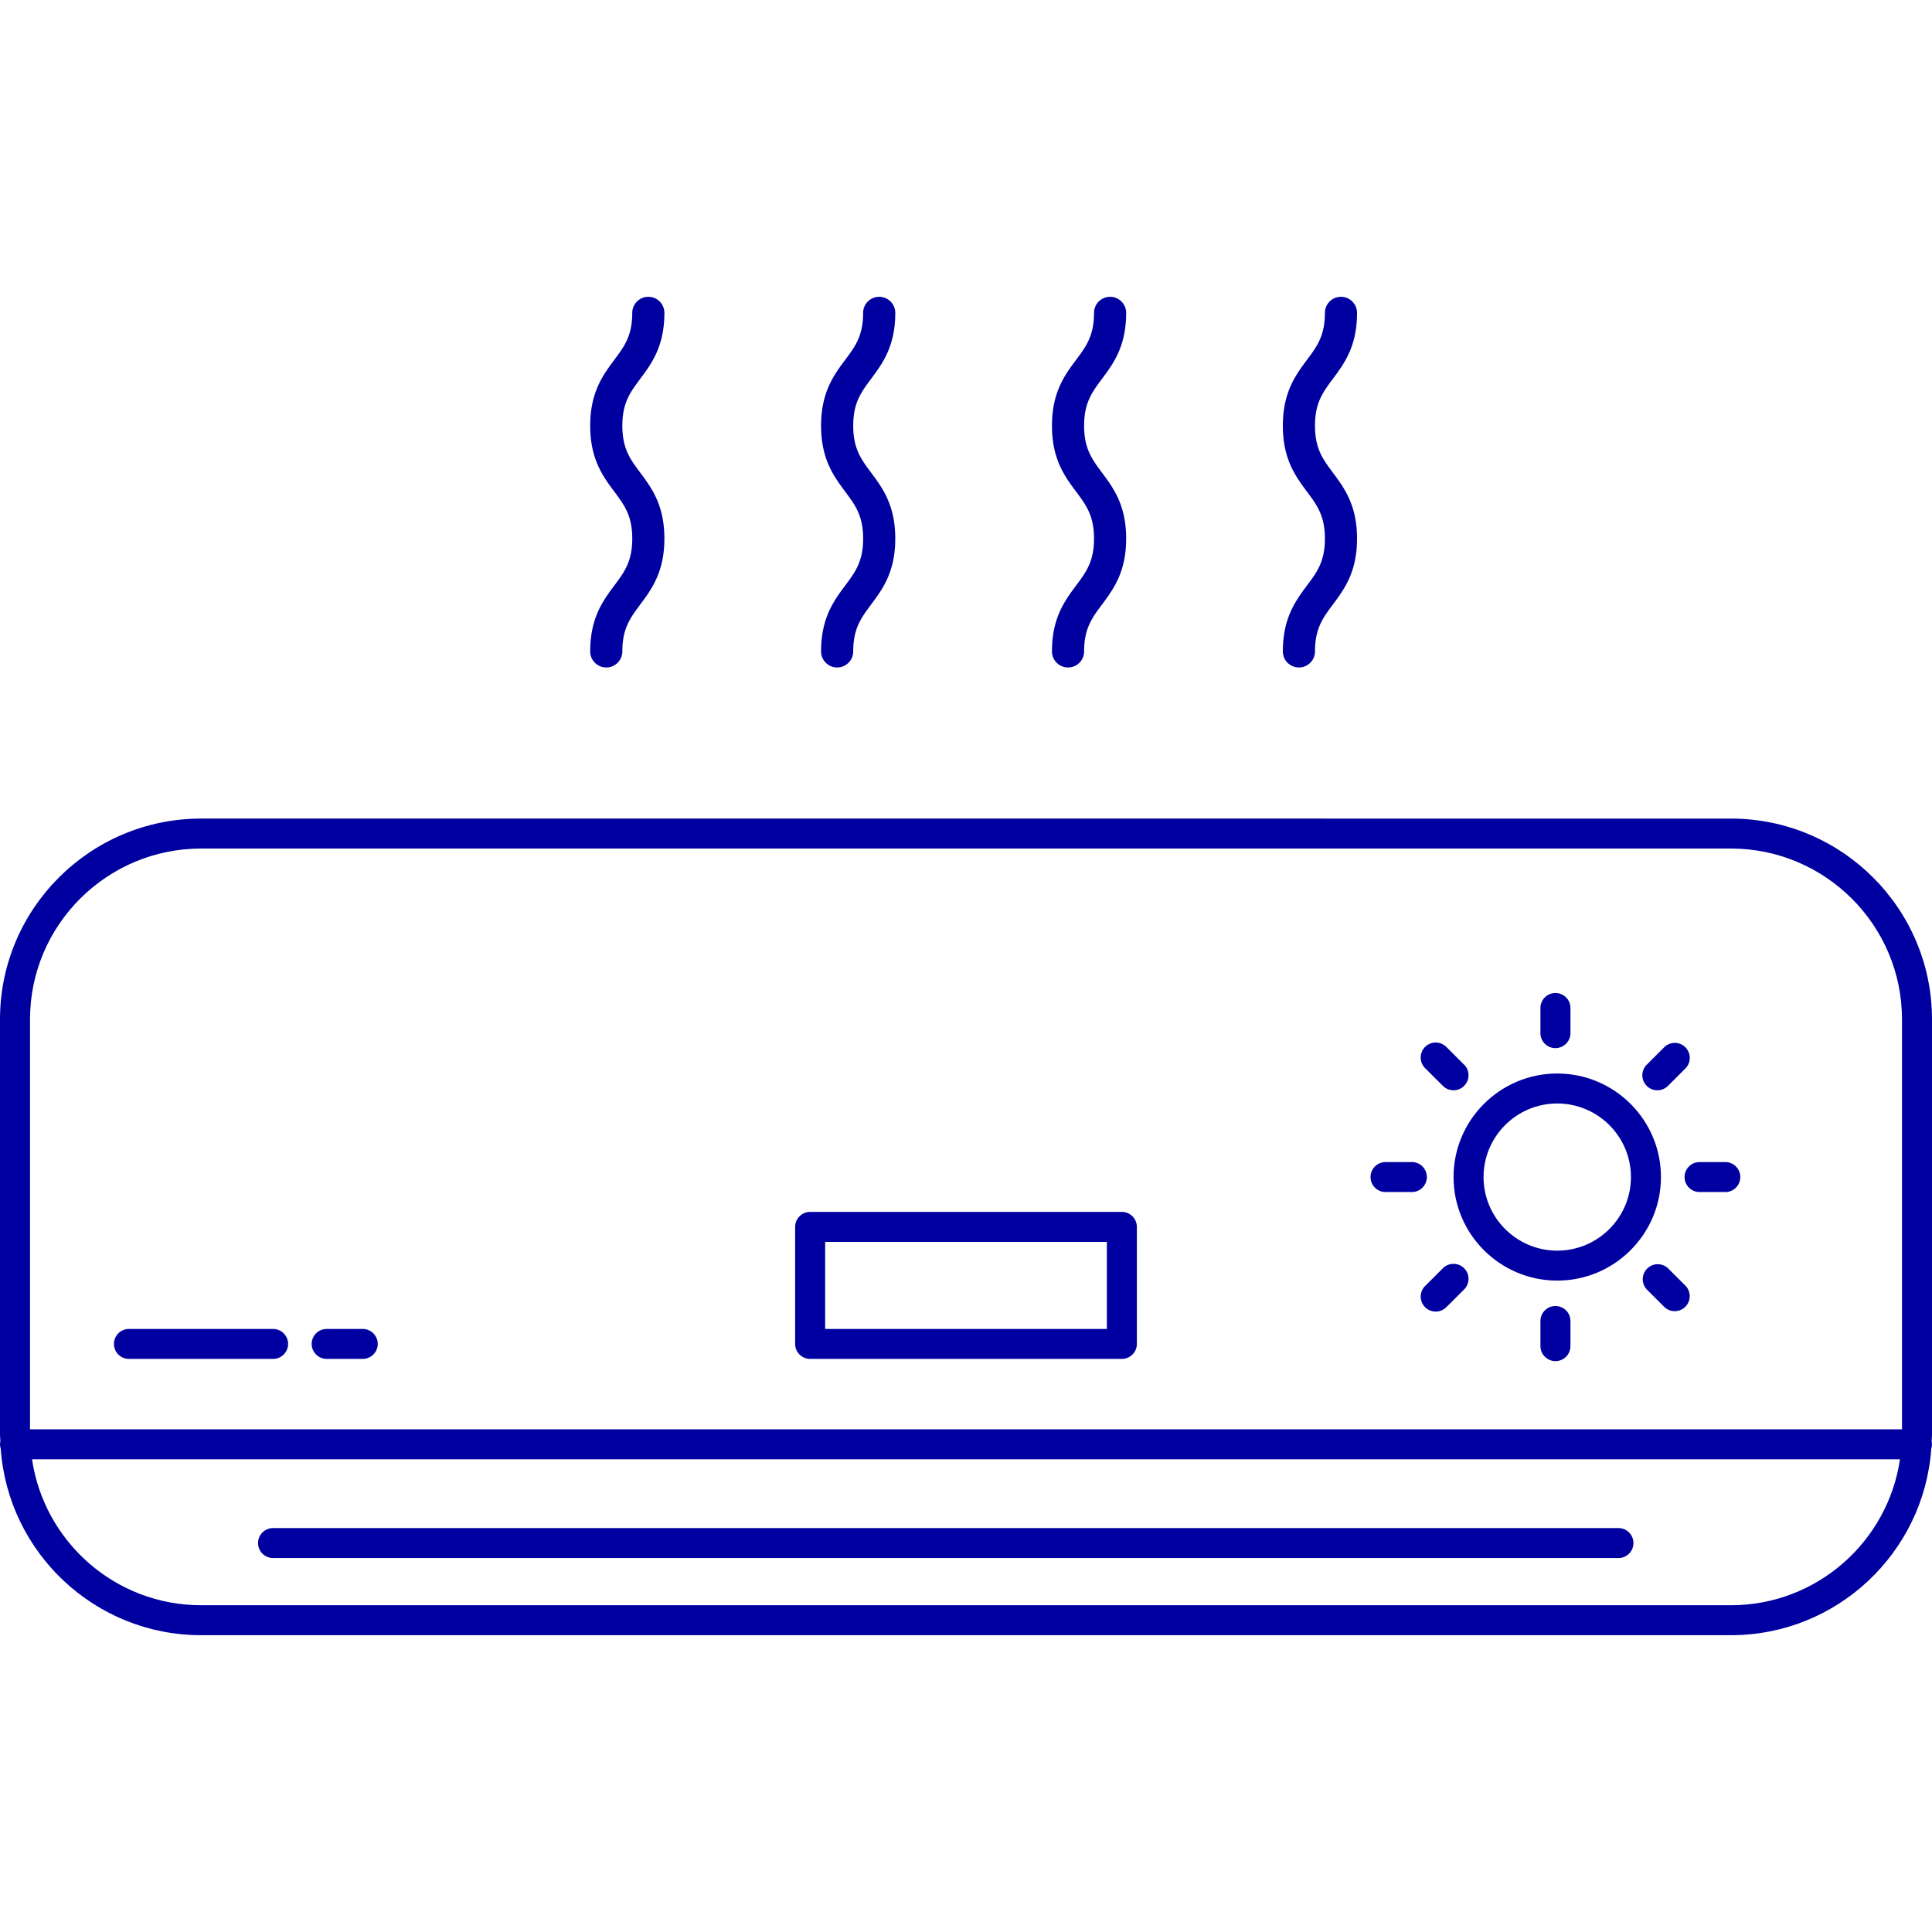
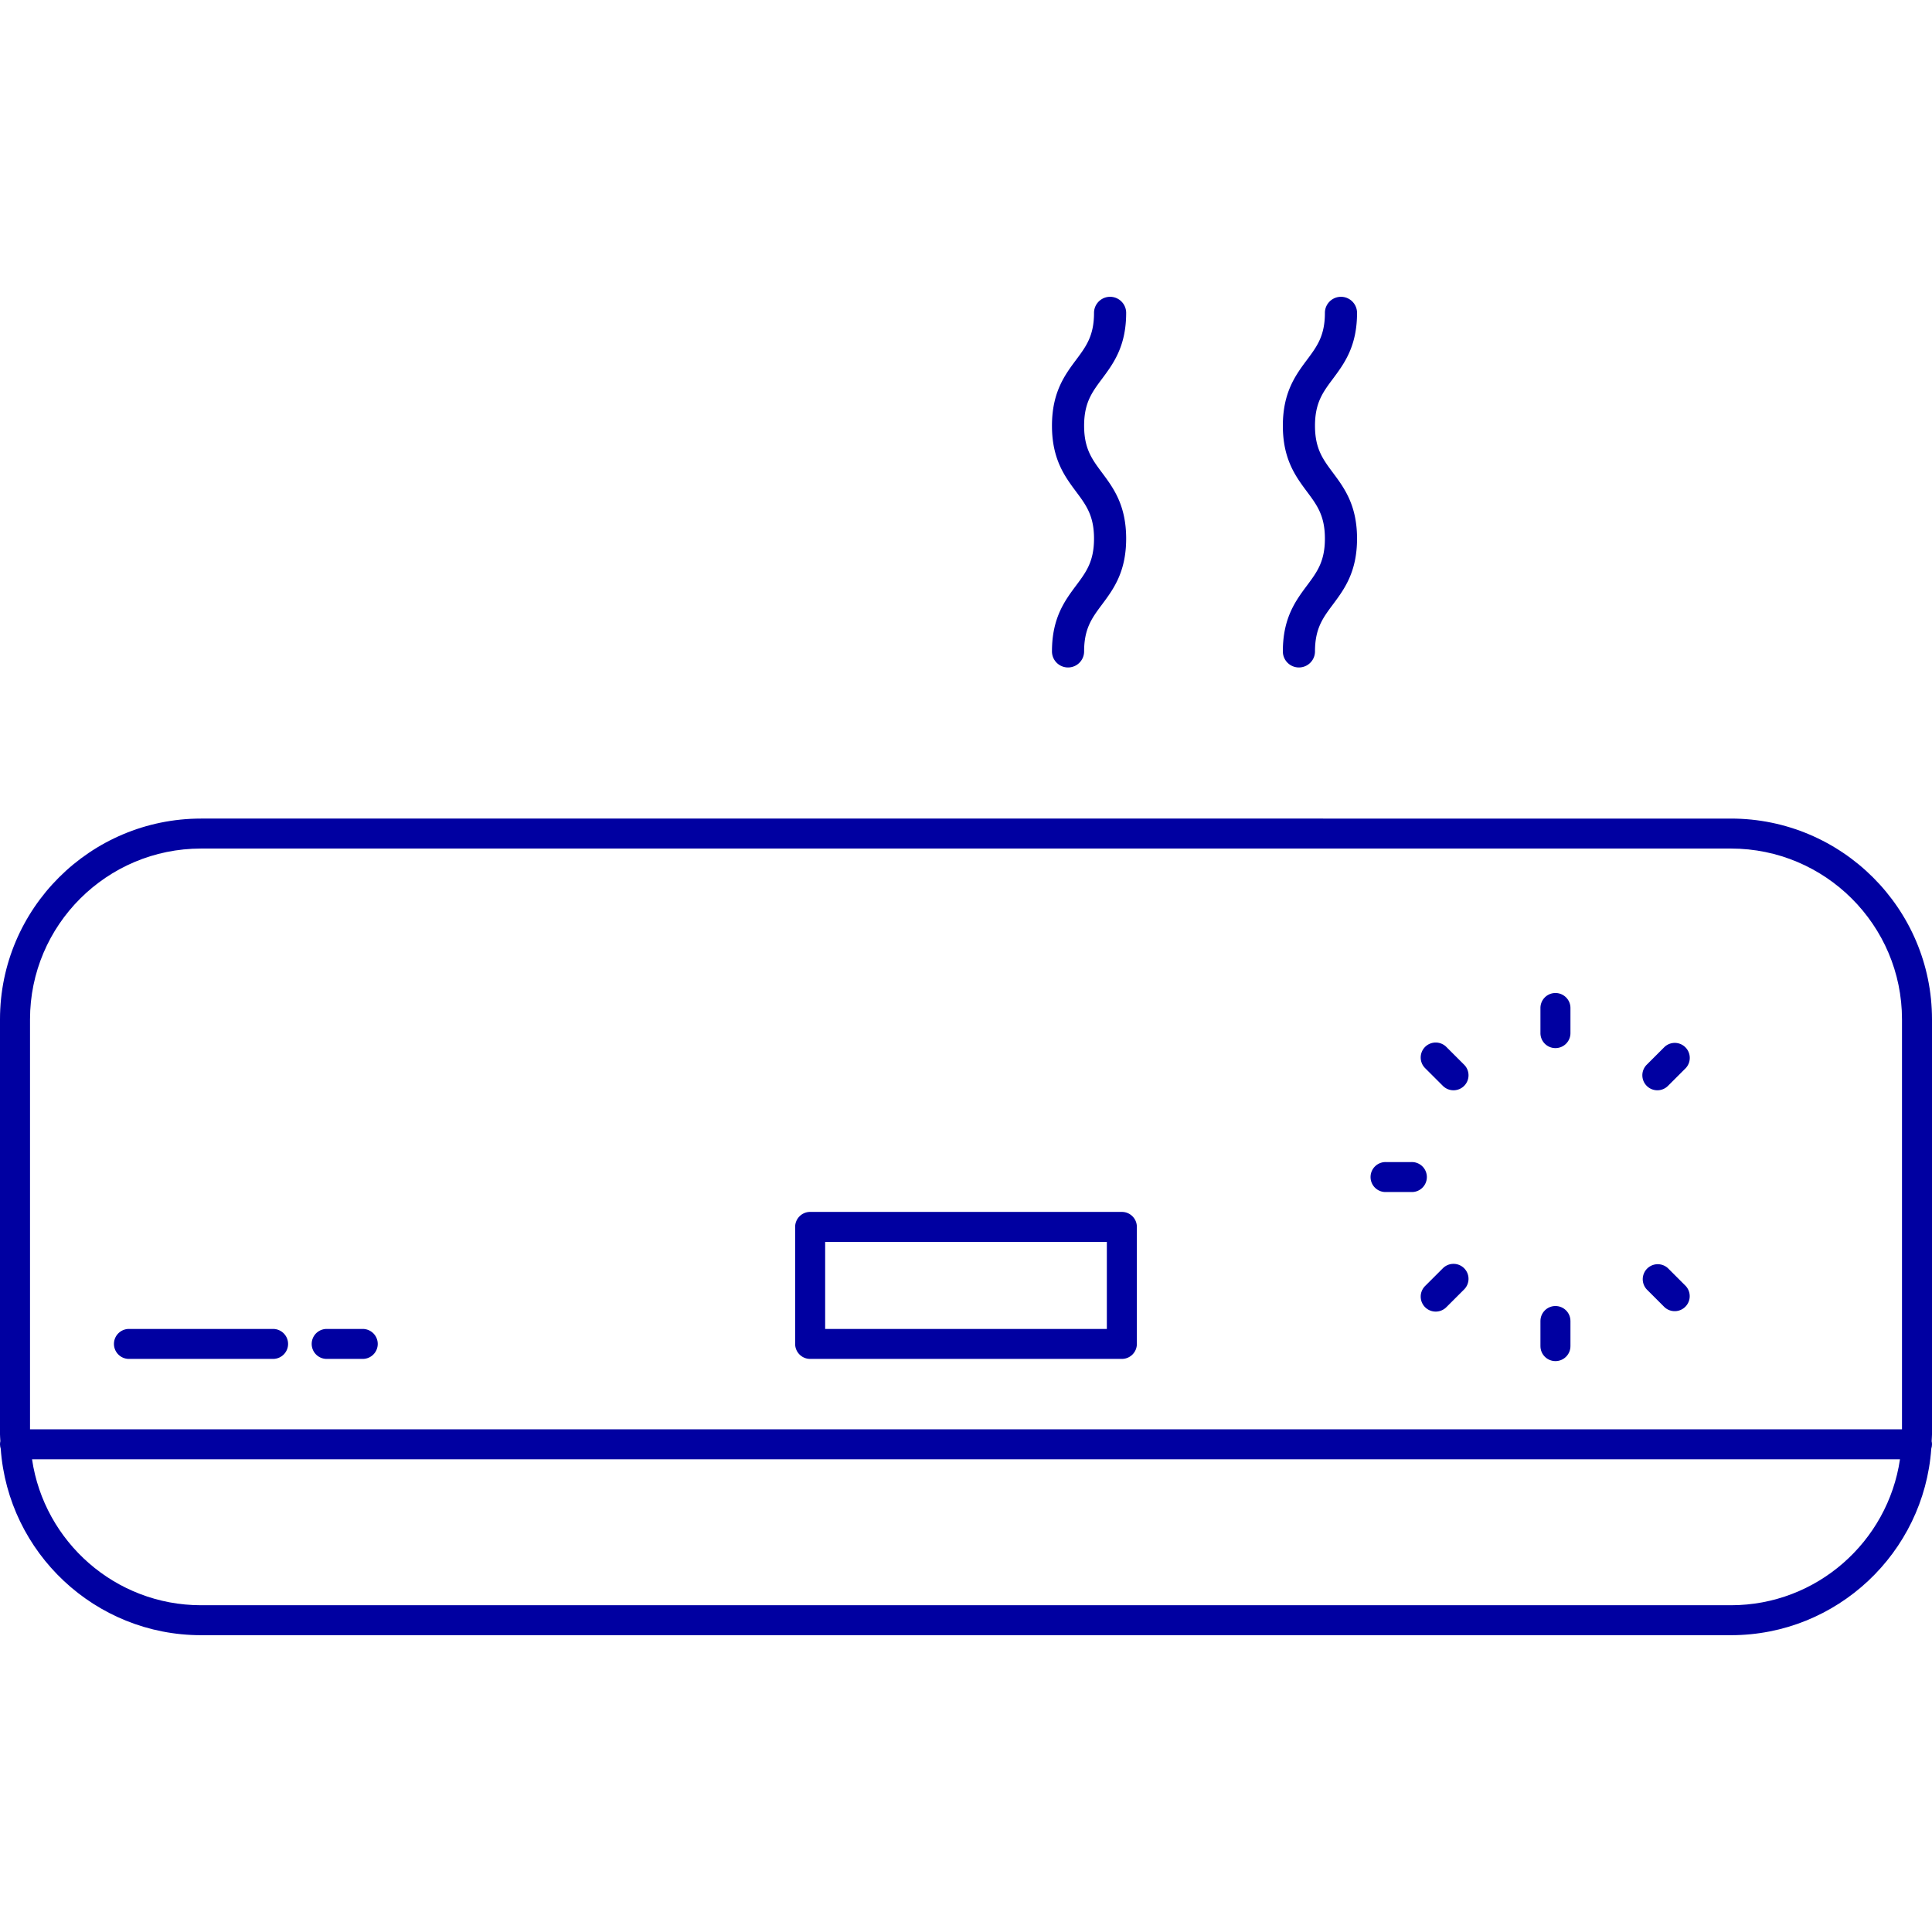
<svg xmlns="http://www.w3.org/2000/svg" preserveAspectRatio="xMidYMid meet" data-bbox="10.5 37.998 179 124.002" viewBox="10.5 37.998 179 124.002" height="200" width="200" data-type="color" role="presentation" aria-hidden="true">
  <defs>
    <style>#comp-jf9mzwkd svg [data-color="1"] {fill: #0000A1;}</style>
  </defs>
  <g>
    <path d="M189.5 104.941c0-10.257-8.356-18.601-18.628-18.601H29.128c-10.272 0-18.628 8.345-18.628 18.601V143.4c0 .211.025.415.032.625-.02.094-.032.191-.032.291 0 .142.027.276.067.404.683 9.64 8.736 17.28 18.561 17.28h141.744c9.825 0 17.878-7.639 18.561-17.279.04-.129.067-.263.067-.405 0-.1-.012-.197-.032-.291.007-.209.032-.414.032-.625v-38.459zM29.128 89.117h141.744c8.739 0 15.848 7.099 15.848 15.824v37.987H13.281v-37.987c0-8.725 7.109-15.824 15.847-15.824zm141.744 70.107H29.128c-7.953 0-14.536-5.886-15.659-13.52h173.064c-1.124 7.634-7.708 13.52-15.661 13.52z" fill="#0000A1" data-color="1" />
-     <path d="M160.396 152.075H35.801c-.768 0-1.391.621-1.391 1.388s.623 1.388 1.391 1.388h124.595a1.389 1.389 0 1 0 0-2.776z" fill="#0000A1" data-color="1" />
    <path d="M85.561 136.402h28.879c.768 0 1.39-.621 1.39-1.388v-10.843c0-.767-.622-1.388-1.39-1.388H85.561a1.39 1.39 0 0 0-1.391 1.388v10.843a1.39 1.39 0 0 0 1.391 1.388zm1.39-10.843h26.098v8.067H86.951v-8.067z" fill="#0000A1" data-color="1" />
    <path d="M22.448 136.402H35.8a1.39 1.39 0 0 0 1.391-1.388 1.39 1.39 0 0 0-1.391-1.388H22.448a1.39 1.39 0 0 0-1.391 1.388 1.39 1.39 0 0 0 1.391 1.388z" fill="#0000A1" data-color="1" />
    <path d="M40.769 136.402h3.338a1.39 1.39 0 0 0 1.391-1.388 1.39 1.39 0 0 0-1.391-1.388h-3.338a1.39 1.39 0 0 0-1.391 1.388 1.39 1.39 0 0 0 1.391 1.388z" fill="#0000A1" data-color="1" />
-     <path d="M154.779 129.147c5.298 0 9.608-4.304 9.608-9.594 0-5.29-4.31-9.593-9.608-9.593-5.298 0-9.608 4.303-9.608 9.593s4.31 9.594 9.608 9.594zm0-16.41c3.765 0 6.828 3.058 6.828 6.817 0 3.759-3.063 6.818-6.828 6.818s-6.828-3.058-6.828-6.818c0-3.759 3.063-6.817 6.828-6.817z" fill="#0000A1" data-color="1" />
-     <path d="M166.576 119.553c0 .767.622 1.388 1.39 1.388h2.332a1.389 1.389 0 1 0 0-2.776h-2.332c-.768 0-1.39.621-1.39 1.388z" fill="#0000A1" data-color="1" />
    <path d="M138.924 120.941h2.333a1.389 1.389 0 1 0 0-2.776h-2.333a1.389 1.389 0 1 0 0 2.776z" fill="#0000A1" data-color="1" />
    <path d="M154.612 107.606c.768 0 1.39-.621 1.39-1.388v-2.328c0-.767-.622-1.388-1.39-1.388s-1.39.621-1.39 1.388v2.328a1.387 1.387 0 0 0 1.39 1.388z" fill="#0000A1" data-color="1" />
    <path d="M154.612 131.502c-.768 0-1.39.621-1.39 1.388v2.328c0 .767.622 1.388 1.39 1.388s1.39-.621 1.39-1.388v-2.328c0-.768-.622-1.388-1.39-1.388z" fill="#0000A1" data-color="1" />
    <path d="M164.055 111.513c.356 0 .712-.136.983-.407l1.648-1.647a1.39 1.39 0 0 0-1.967-1.962l-1.648 1.647a1.385 1.385 0 0 0 .001 1.963c.271.271.627.406.983.406z" fill="#0000A1" data-color="1" />
    <path d="M144.185 128.001l-1.649 1.647a1.388 1.388 0 0 0 .983 2.37c.356 0 .712-.136.983-.406l1.649-1.647a1.388 1.388 0 0 0 0-1.964 1.394 1.394 0 0 0-1.966 0z" fill="#0000A1" data-color="1" />
    <path d="M144.185 111.107a1.393 1.393 0 0 0 1.966 0 1.388 1.388 0 0 0 0-1.964l-1.649-1.647a1.395 1.395 0 0 0-1.967 0 1.388 1.388 0 0 0 0 1.964l1.65 1.647z" fill="#0000A1" data-color="1" />
    <path d="M165.039 128.002a1.39 1.39 0 0 0-1.967 1.962l1.648 1.647a1.39 1.39 0 0 0 1.966-1.962l-1.647-1.647z" fill="#0000A1" data-color="1" />
-     <path d="M65.182 70.851a1.488 1.488 0 0 0 2.978 0c0-2.12.73-3.098 1.653-4.337 1.051-1.41 2.243-3.008 2.243-6.113 0-3.107-1.191-4.706-2.242-6.116-.924-1.24-1.654-2.219-1.654-4.341 0-2.122.73-3.101 1.654-4.341 1.051-1.411 2.242-3.009 2.242-6.116a1.488 1.488 0 0 0-2.978 0c0 2.122-.73 3.101-1.654 4.341-1.051 1.411-2.242 3.01-2.242 6.116s1.191 4.705 2.242 6.116c.924 1.24 1.654 2.219 1.654 4.341 0 2.12-.73 3.098-1.653 4.337-1.052 1.41-2.243 3.008-2.243 6.113z" fill="#0000A1" data-color="1" />
-     <path d="M86.573 70.851a1.488 1.488 0 0 0 2.978 0c0-2.12.73-3.098 1.653-4.337 1.051-1.41 2.243-3.008 2.243-6.113 0-3.107-1.191-4.706-2.242-6.116-.924-1.24-1.654-2.219-1.654-4.341 0-2.122.73-3.101 1.654-4.341 1.051-1.411 2.242-3.009 2.242-6.116a1.488 1.488 0 0 0-2.978 0c0 2.122-.73 3.101-1.654 4.341-1.051 1.411-2.242 3.01-2.242 6.116s1.191 4.705 2.242 6.116c.924 1.24 1.654 2.219 1.654 4.341 0 2.12-.73 3.098-1.653 4.337-1.051 1.41-2.243 3.008-2.243 6.113z" fill="#0000A1" data-color="1" />
    <path d="M107.965 70.851a1.488 1.488 0 0 0 2.978 0c0-2.12.729-3.098 1.653-4.337 1.051-1.41 2.243-3.008 2.243-6.113 0-3.107-1.192-4.706-2.243-6.116-.924-1.24-1.653-2.219-1.653-4.341 0-2.122.729-3.101 1.654-4.341 1.051-1.411 2.242-3.009 2.242-6.116a1.488 1.488 0 0 0-2.978 0c0 2.122-.729 3.101-1.653 4.341-1.051 1.411-2.243 3.01-2.243 6.116s1.191 4.705 2.242 6.116c.925 1.24 1.654 2.219 1.654 4.341 0 2.12-.729 3.098-1.653 4.337-1.052 1.41-2.243 3.008-2.243 6.113z" fill="#0000A1" data-color="1" />
    <path d="M129.356 70.851a1.488 1.488 0 0 0 2.978 0c0-2.12.729-3.098 1.653-4.337 1.051-1.41 2.243-3.008 2.243-6.113 0-3.107-1.192-4.706-2.243-6.116-.924-1.24-1.653-2.219-1.653-4.341 0-2.122.729-3.101 1.654-4.341 1.051-1.411 2.242-3.009 2.242-6.116a1.488 1.488 0 0 0-2.978 0c0 2.122-.729 3.101-1.653 4.341-1.051 1.411-2.243 3.01-2.243 6.116s1.191 4.705 2.242 6.116c.925 1.24 1.654 2.219 1.654 4.341 0 2.12-.729 3.098-1.653 4.337-1.051 1.41-2.243 3.008-2.243 6.113z" fill="#0000A1" data-color="1" />
  </g>
</svg>